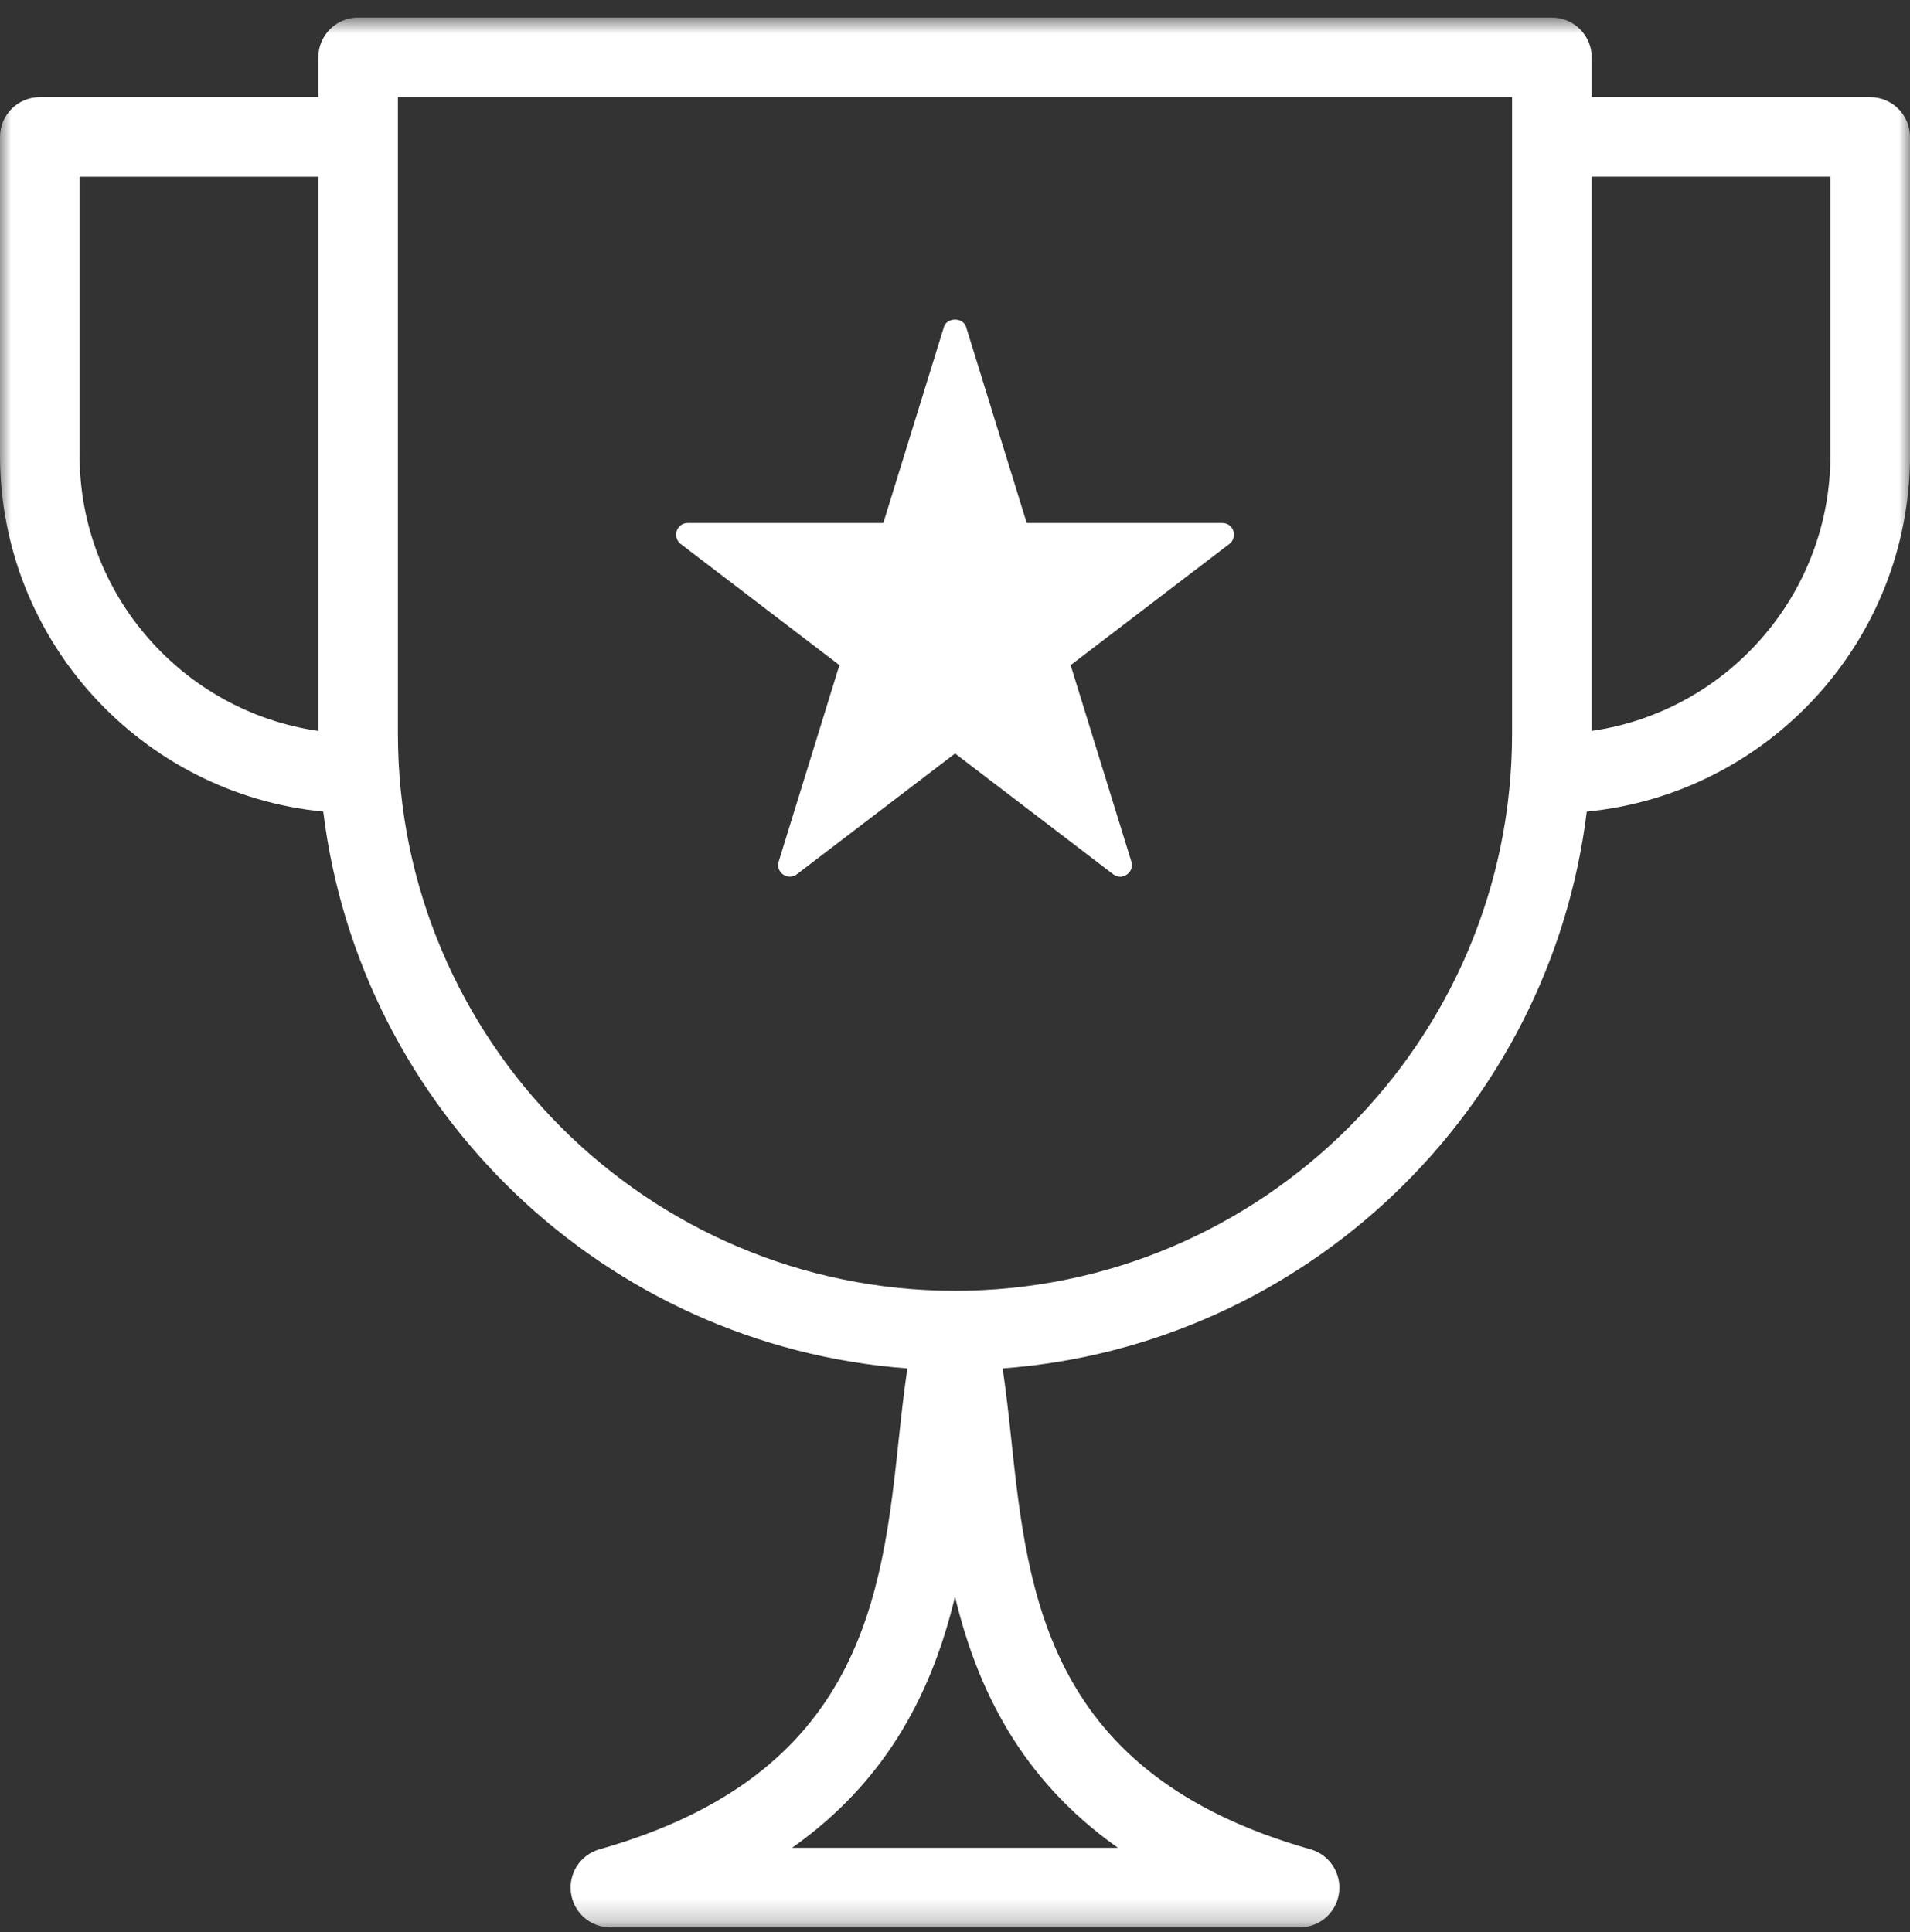
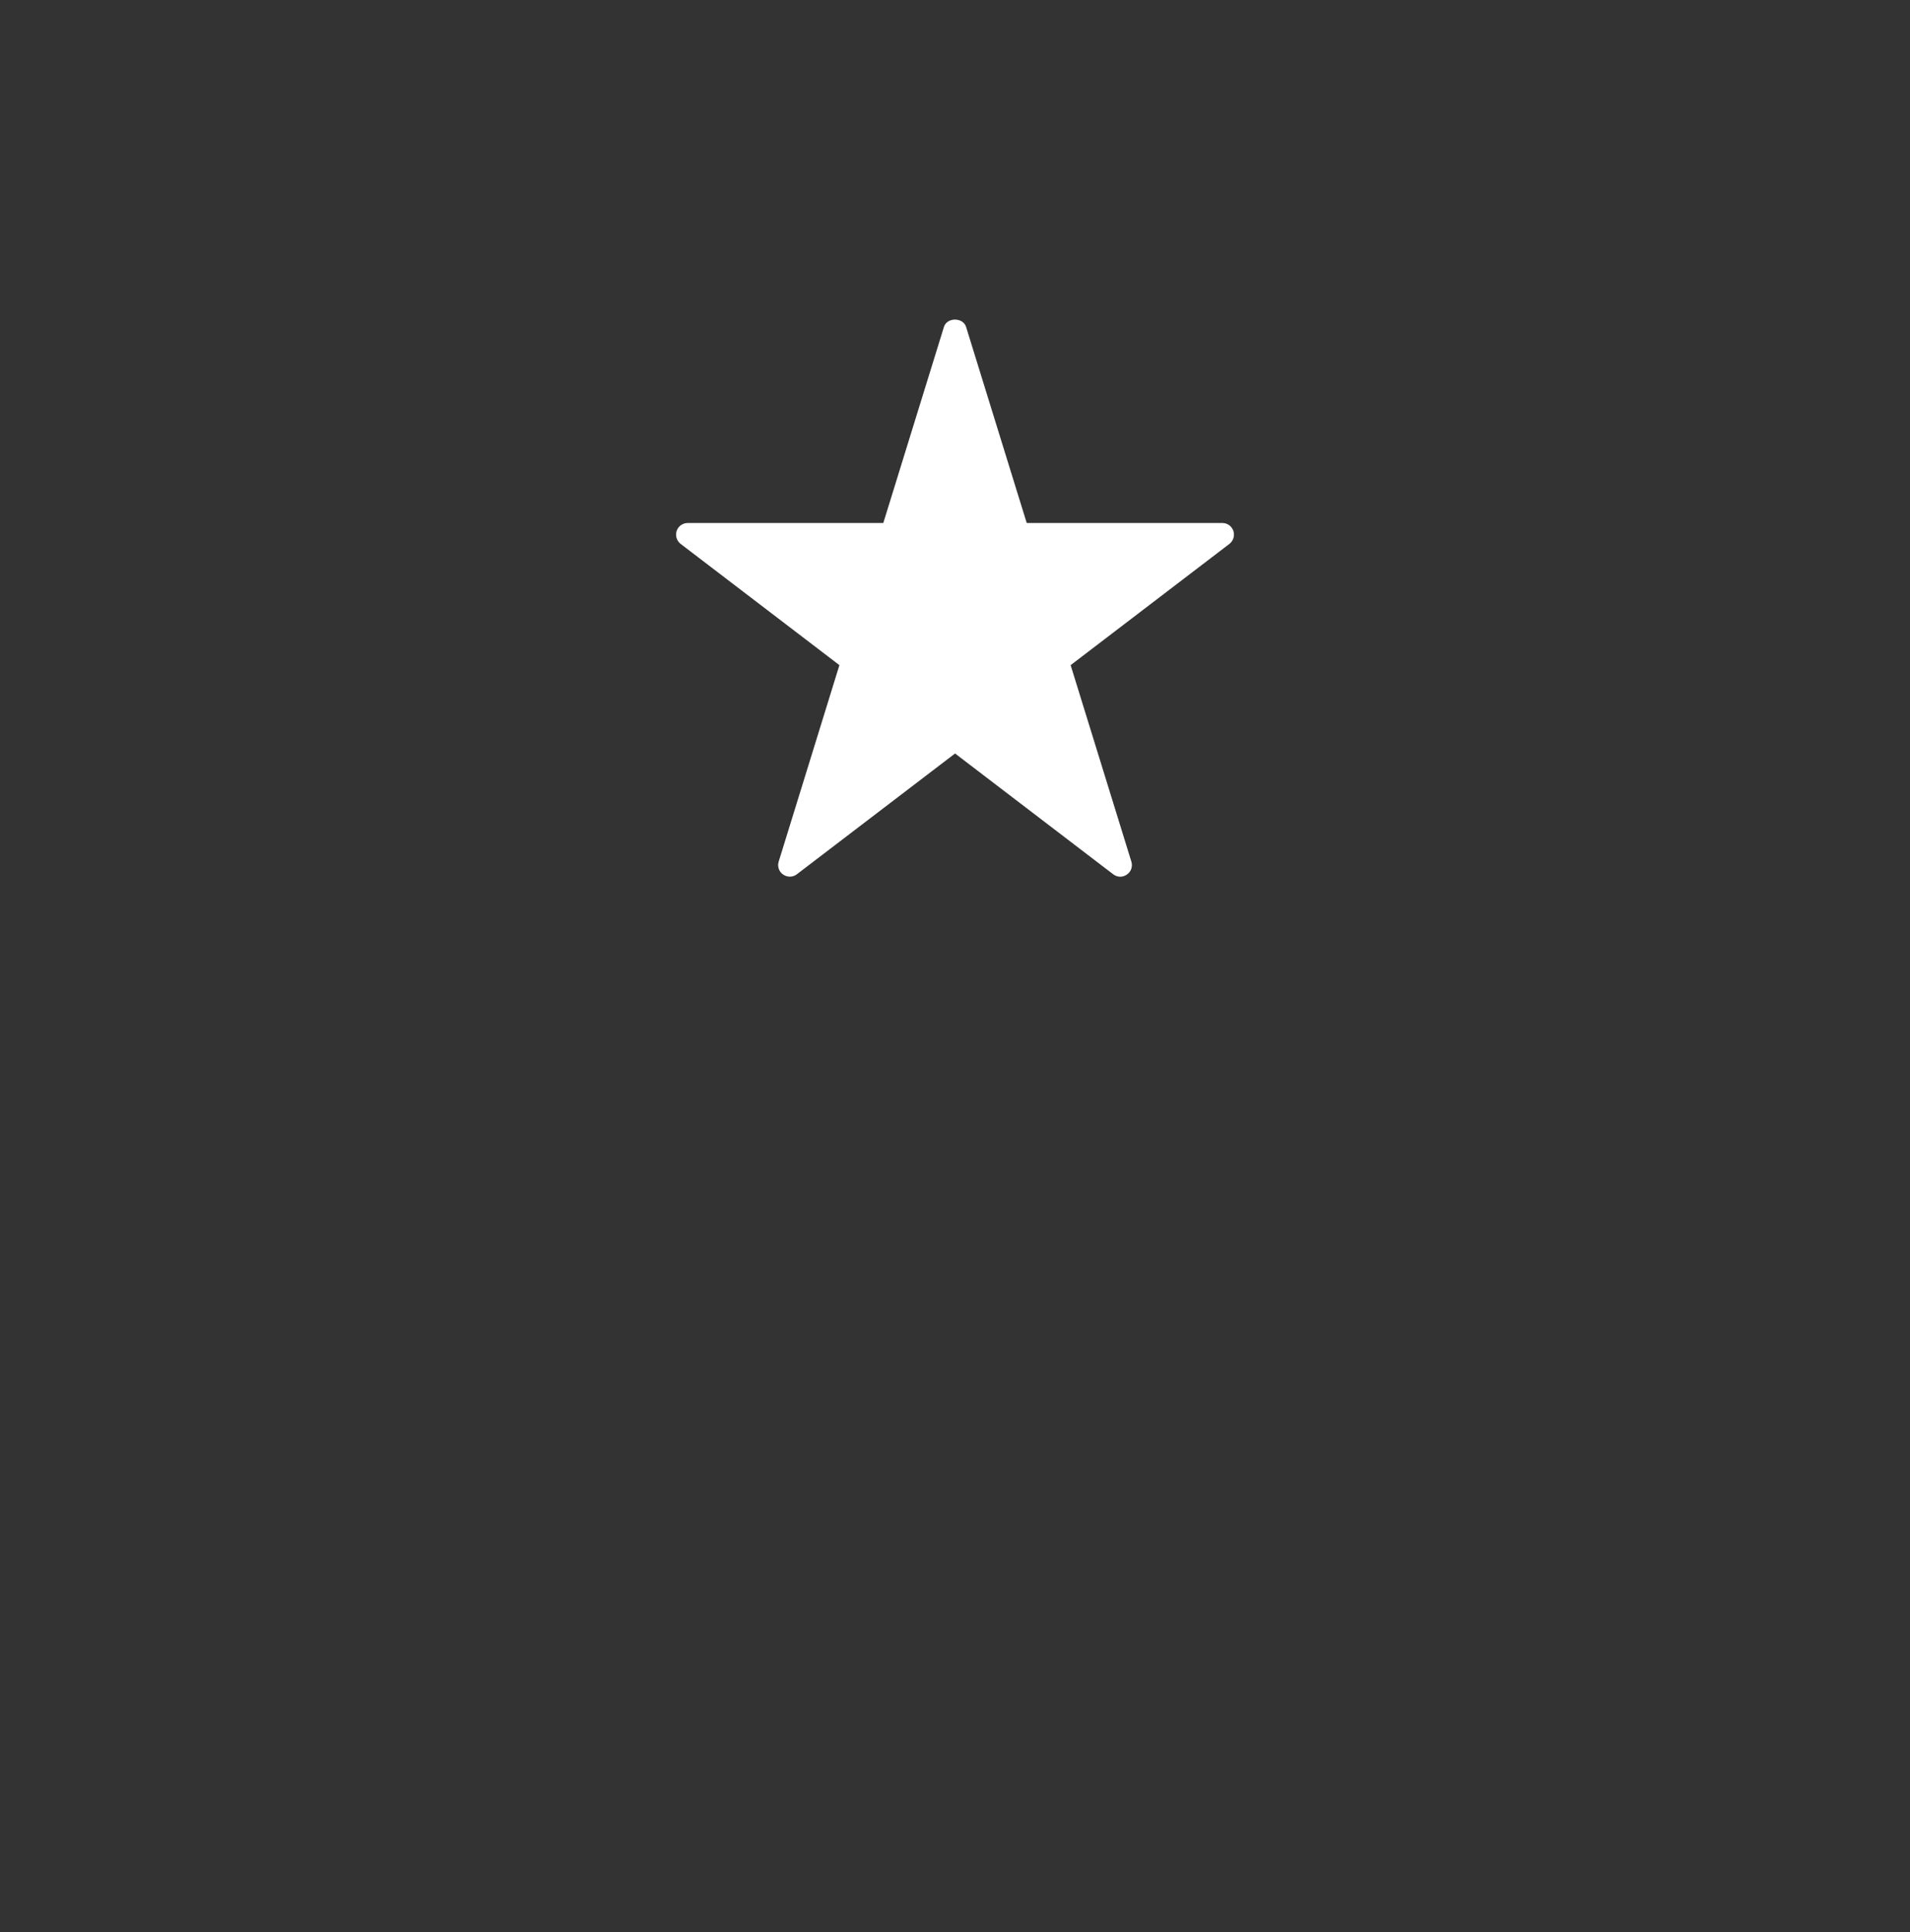
<svg xmlns="http://www.w3.org/2000/svg" fill="none" height="86" viewBox="0 0 85 86" width="85">
  <rect x="0" y="0" width="85" height="86" fill="#333333" stroke="none" />
  <mask id="a" height="86" maskUnits="userSpaceOnUse" width="85" x="0" y="0">
-     <path clip-rule="evenodd" d="m0 .781h85v85h-85z" fill="#fff" fill-rule="evenodd" />
-   </mask>
+     </mask>
  <g mask="url(#a)">
-     <path clip-rule="evenodd" d="m81.458 20.26c0 6.233-4.624 11.407-10.625 12.271v-24.667h10.625zm-38.958 37.188c-13.669 0-24.792-11.123-24.792-24.792v-26.562-1.771h49.583v1.771 26.562c0 13.669-11.123 24.792-24.792 24.792zm7.253 24.792h-14.506c4.368-3.078 6.285-7.152 7.253-11.178.968 4.026 2.885 8.1 7.253 11.178zm-46.211-61.979v-12.396h10.625v24.667c-6.001-.865-10.625-6.038-10.625-12.271zm79.688-15.938h-12.396v-1.771c0-.979-.792-1.771-1.771-1.771h-53.125c-.979 0-1.771.792-1.771 1.771v1.771h-12.396c-.979 0-1.771.792-1.771 1.771v14.167c0 8.265 6.323 15.078 14.386 15.861 1.631 13.302 12.511 23.778 25.995 24.781-.146.979-.261 2.004-.375 3.069-.75 7.038-1.601 15.014-13.326 18.334-.848.242-1.391 1.072-1.269 1.947.121.878.868 1.529 1.754 1.529h30.672c.885 0 1.632-.65 1.753-1.529.121-.875-.422-1.705-1.269-1.947-11.725-3.32-12.576-11.296-13.326-18.334-.114-1.065-.229-2.09-.375-3.069 13.484-1.003 24.365-11.479 25.995-24.781 8.063-.783 14.386-7.596 14.386-15.861v-14.167c0-.979-.792-1.771-1.771-1.771z" fill="#fff" fill-rule="evenodd" />
-   </g>
+     </g>
  <path clip-rule="evenodd" d="m54.399 23.277h-8.707l-2.698-8.725c-.134-.437-.854-.437-.987 0l-2.698 8.725h-8.704c-.225 0-.42.142-.491.35-.07.212 0 .441.175.579l7.067 5.397-2.703 8.745c-.066.216.013.45.2.575.183.129.433.125.608-.012l7.042-5.376 7.038 5.376c.092.071.204.108.312.108.104 0 .208-.033.296-.096.187-.125.267-.358.2-.575l-2.703-8.745 7.067-5.397c.175-.138.245-.366.175-.579-.07-.208-.266-.35-.487-.35" fill="#fff" fill-rule="evenodd" />
</svg>